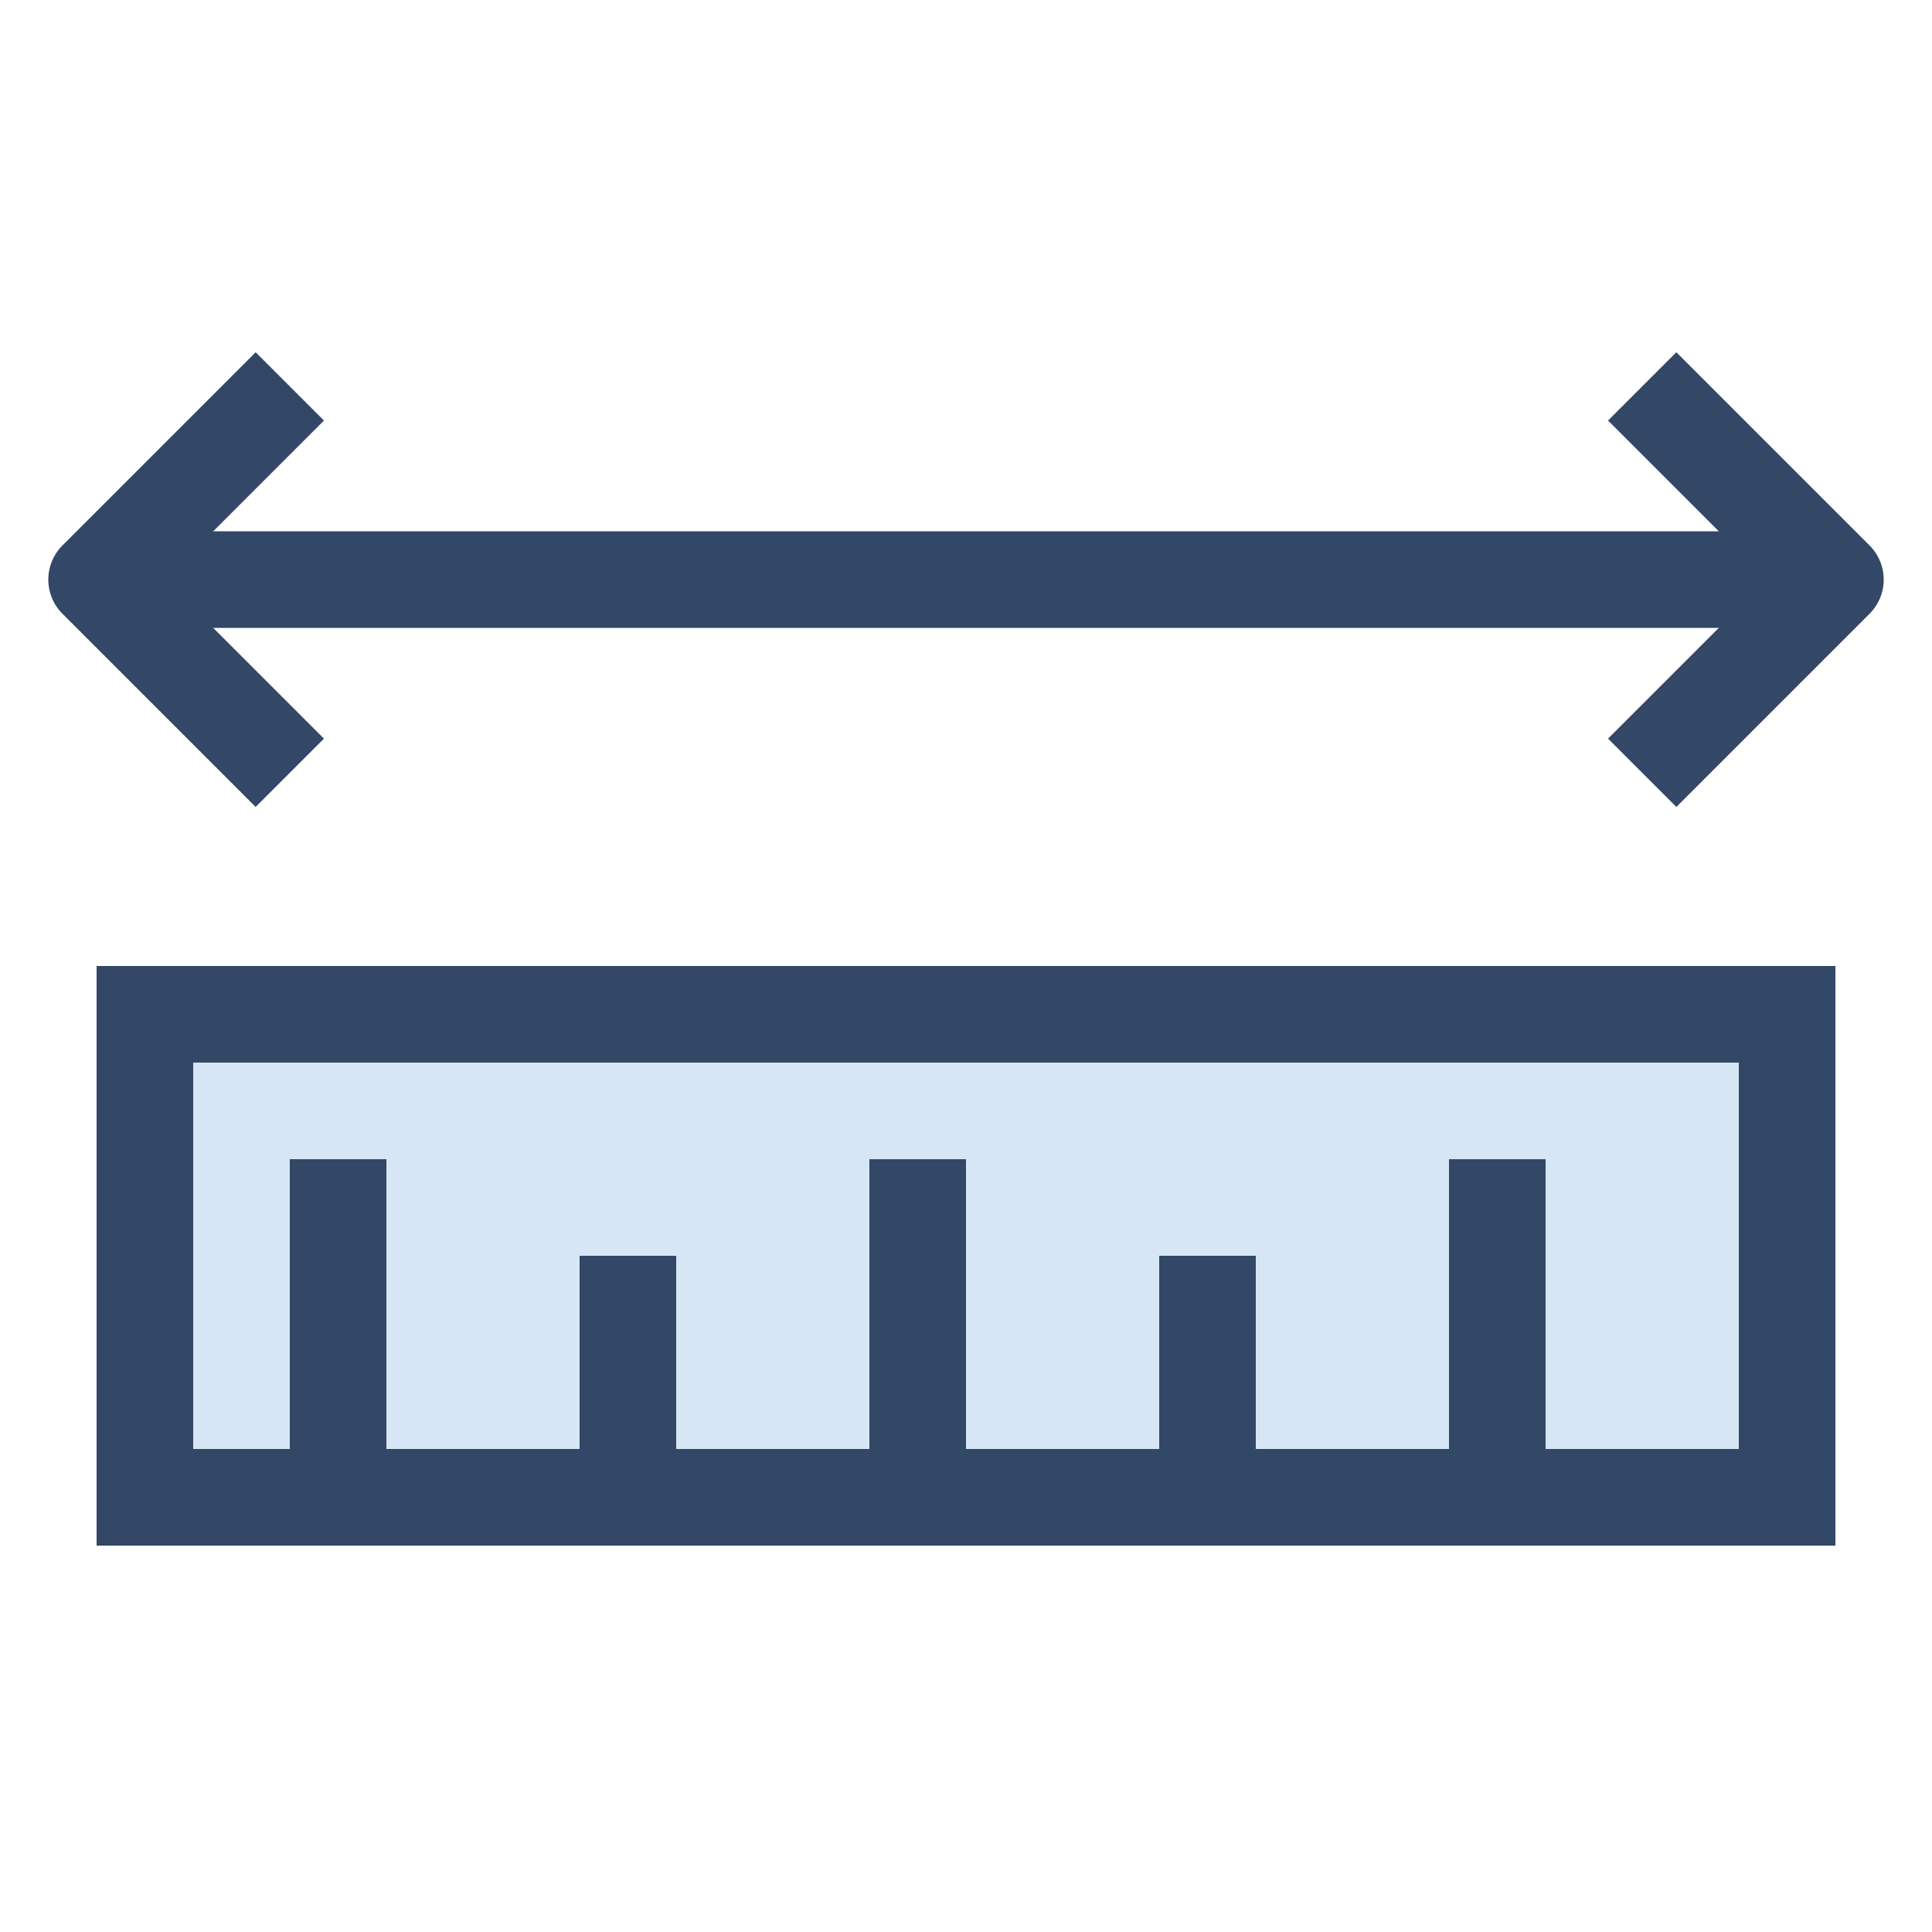
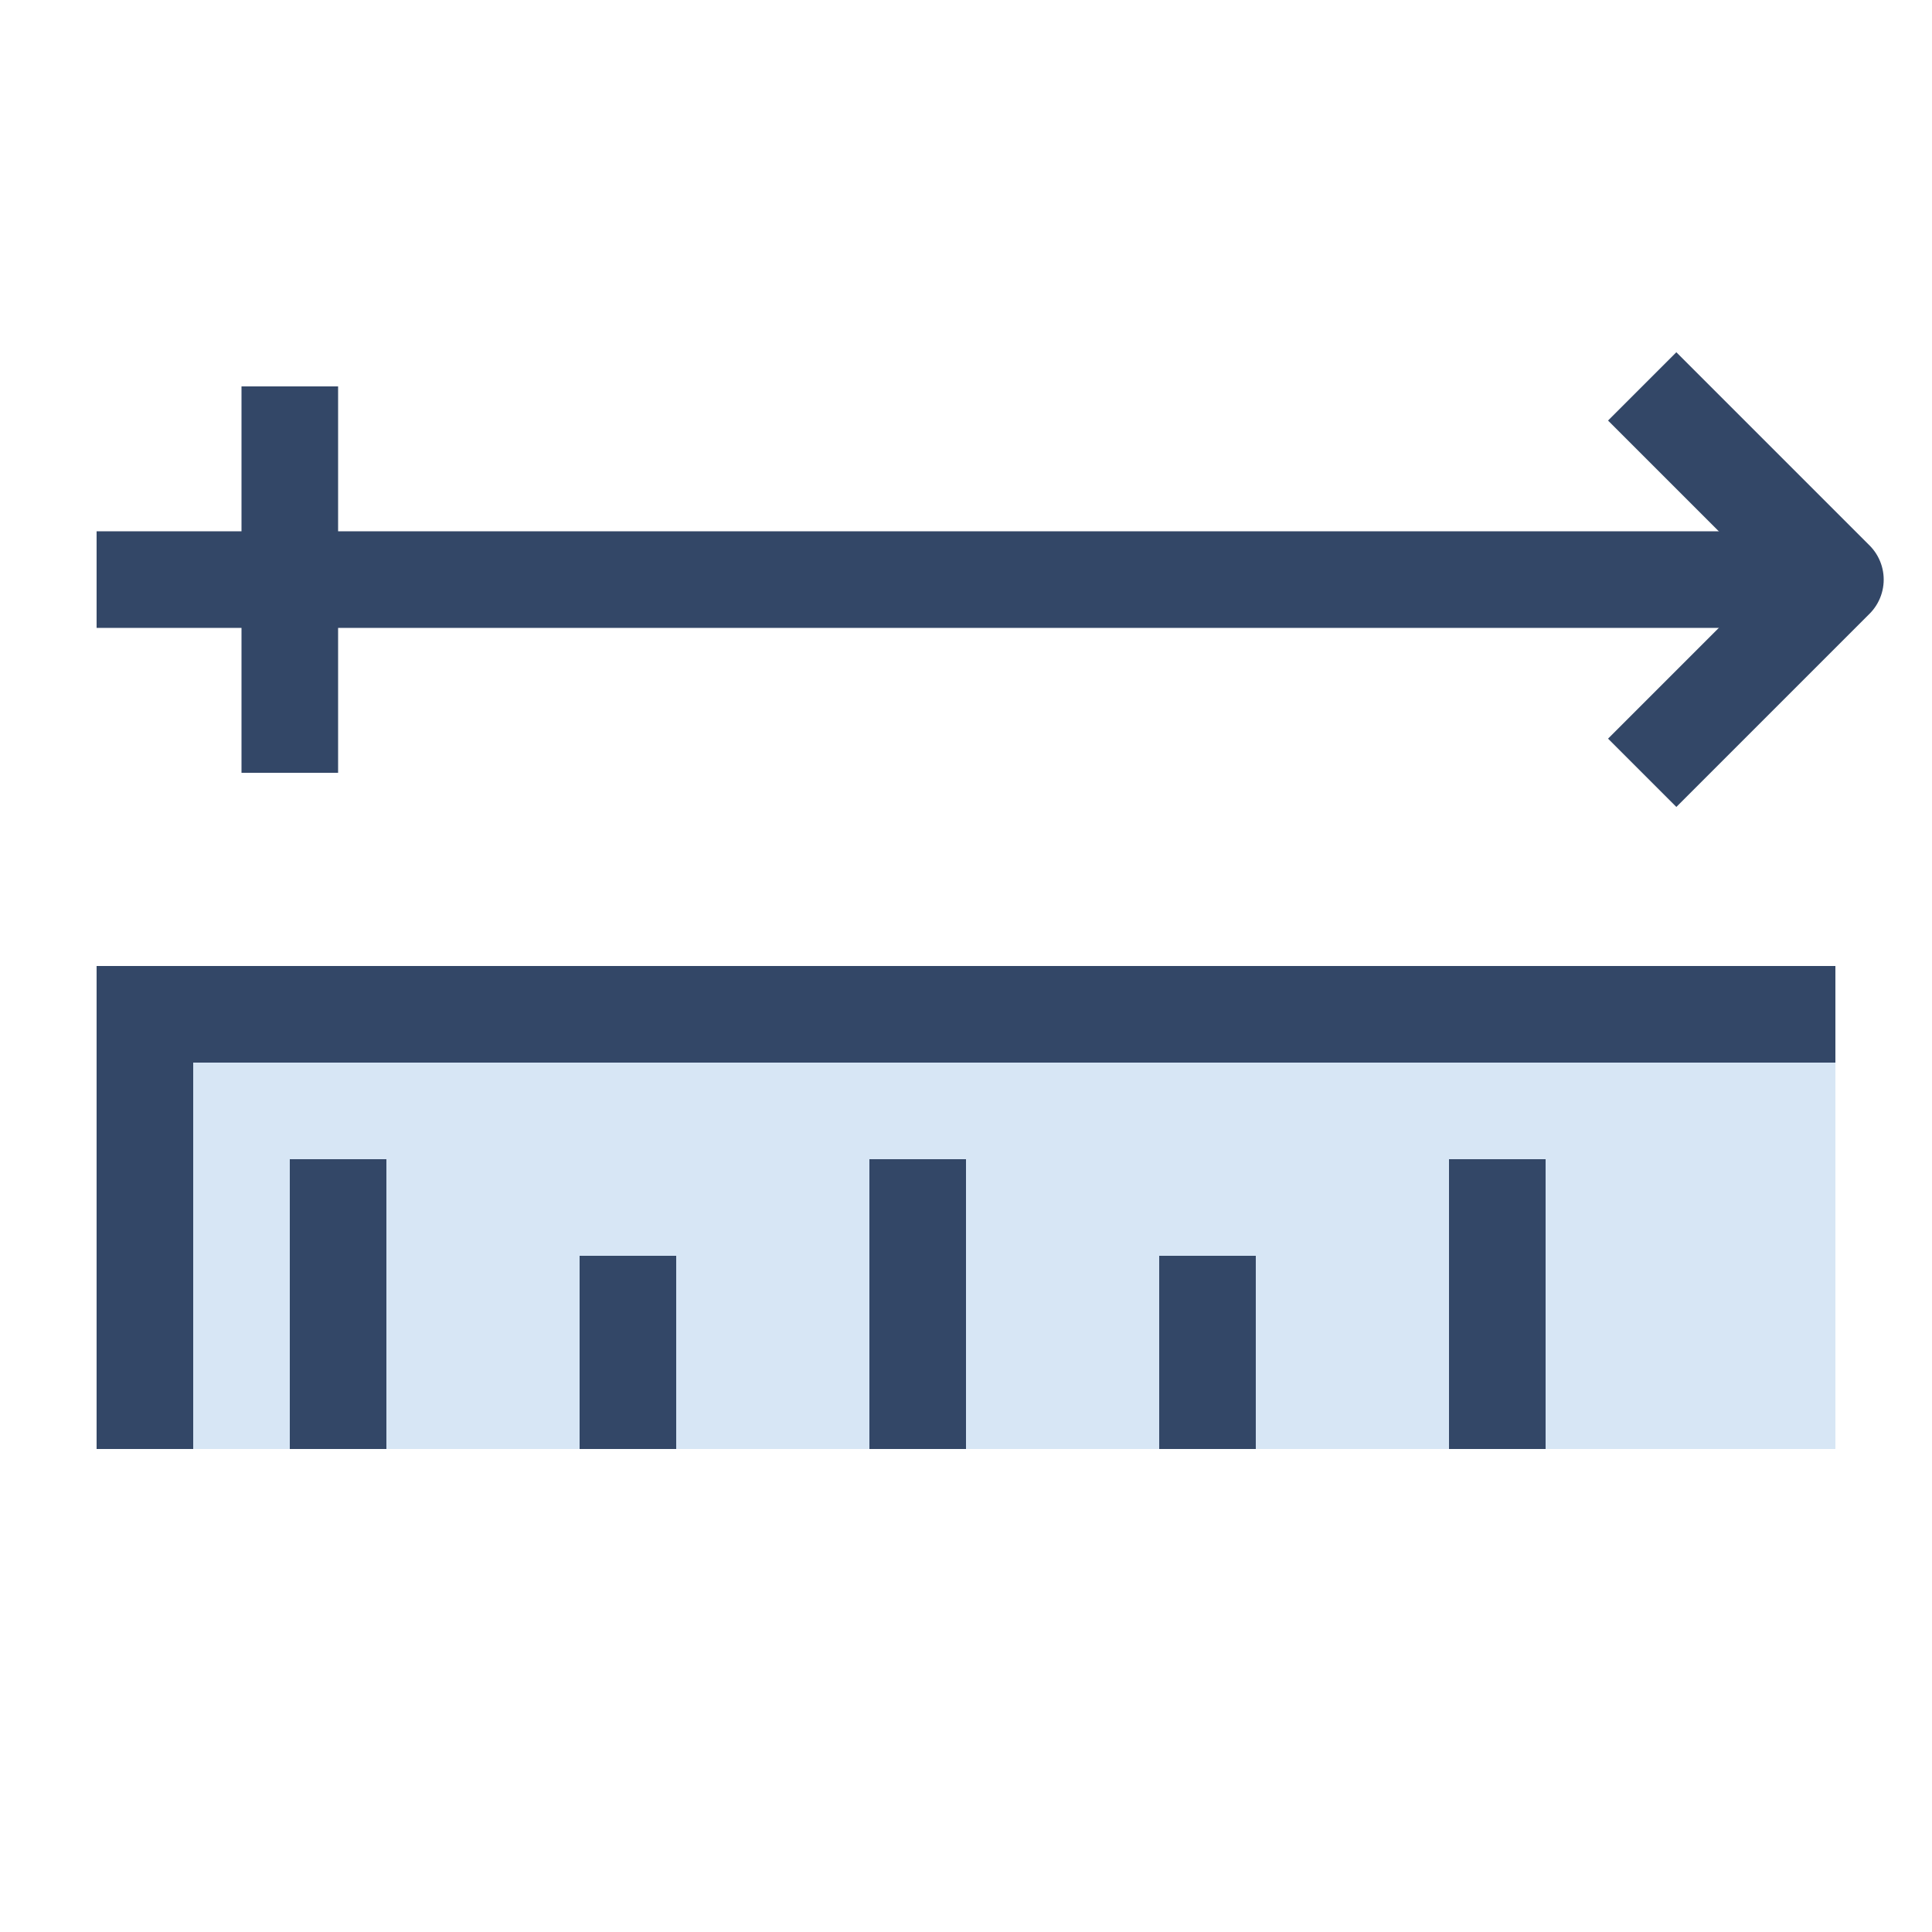
<svg xmlns="http://www.w3.org/2000/svg" width="20" height="20" viewBox="0 0 20 20" fill="none">
-   <path d="M3 8L1 6L3 4" stroke="#334767" stroke-linejoin="round" />
+   <path d="M3 8L3 4" stroke="#334767" stroke-linejoin="round" />
  <path d="M17 8L19 6L17 4" stroke="#334767" stroke-linejoin="round" />
  <path d="M19 6L1 6" stroke="#334767" />
  <rect x="1" y="10" width="18" height="5" fill="#D7E6F5" />
-   <rect x="1" y="15" width="18" height="1" fill="#334767" />
  <rect x="1" y="10" width="18" height="1" fill="#334767" />
  <rect x="1" y="10" width="1" height="5" fill="#334767" />
  <rect x="3" y="12" width="1" height="3" fill="#334767" />
  <rect x="9" y="12" width="1" height="3" fill="#334767" />
  <rect x="15" y="12" width="1" height="3" fill="#334767" />
  <rect x="6" y="13" width="1" height="2" fill="#334767" />
  <rect x="12" y="13" width="1" height="2" fill="#334767" />
-   <rect x="18" y="10" width="1" height="5" fill="#334767" />
</svg>